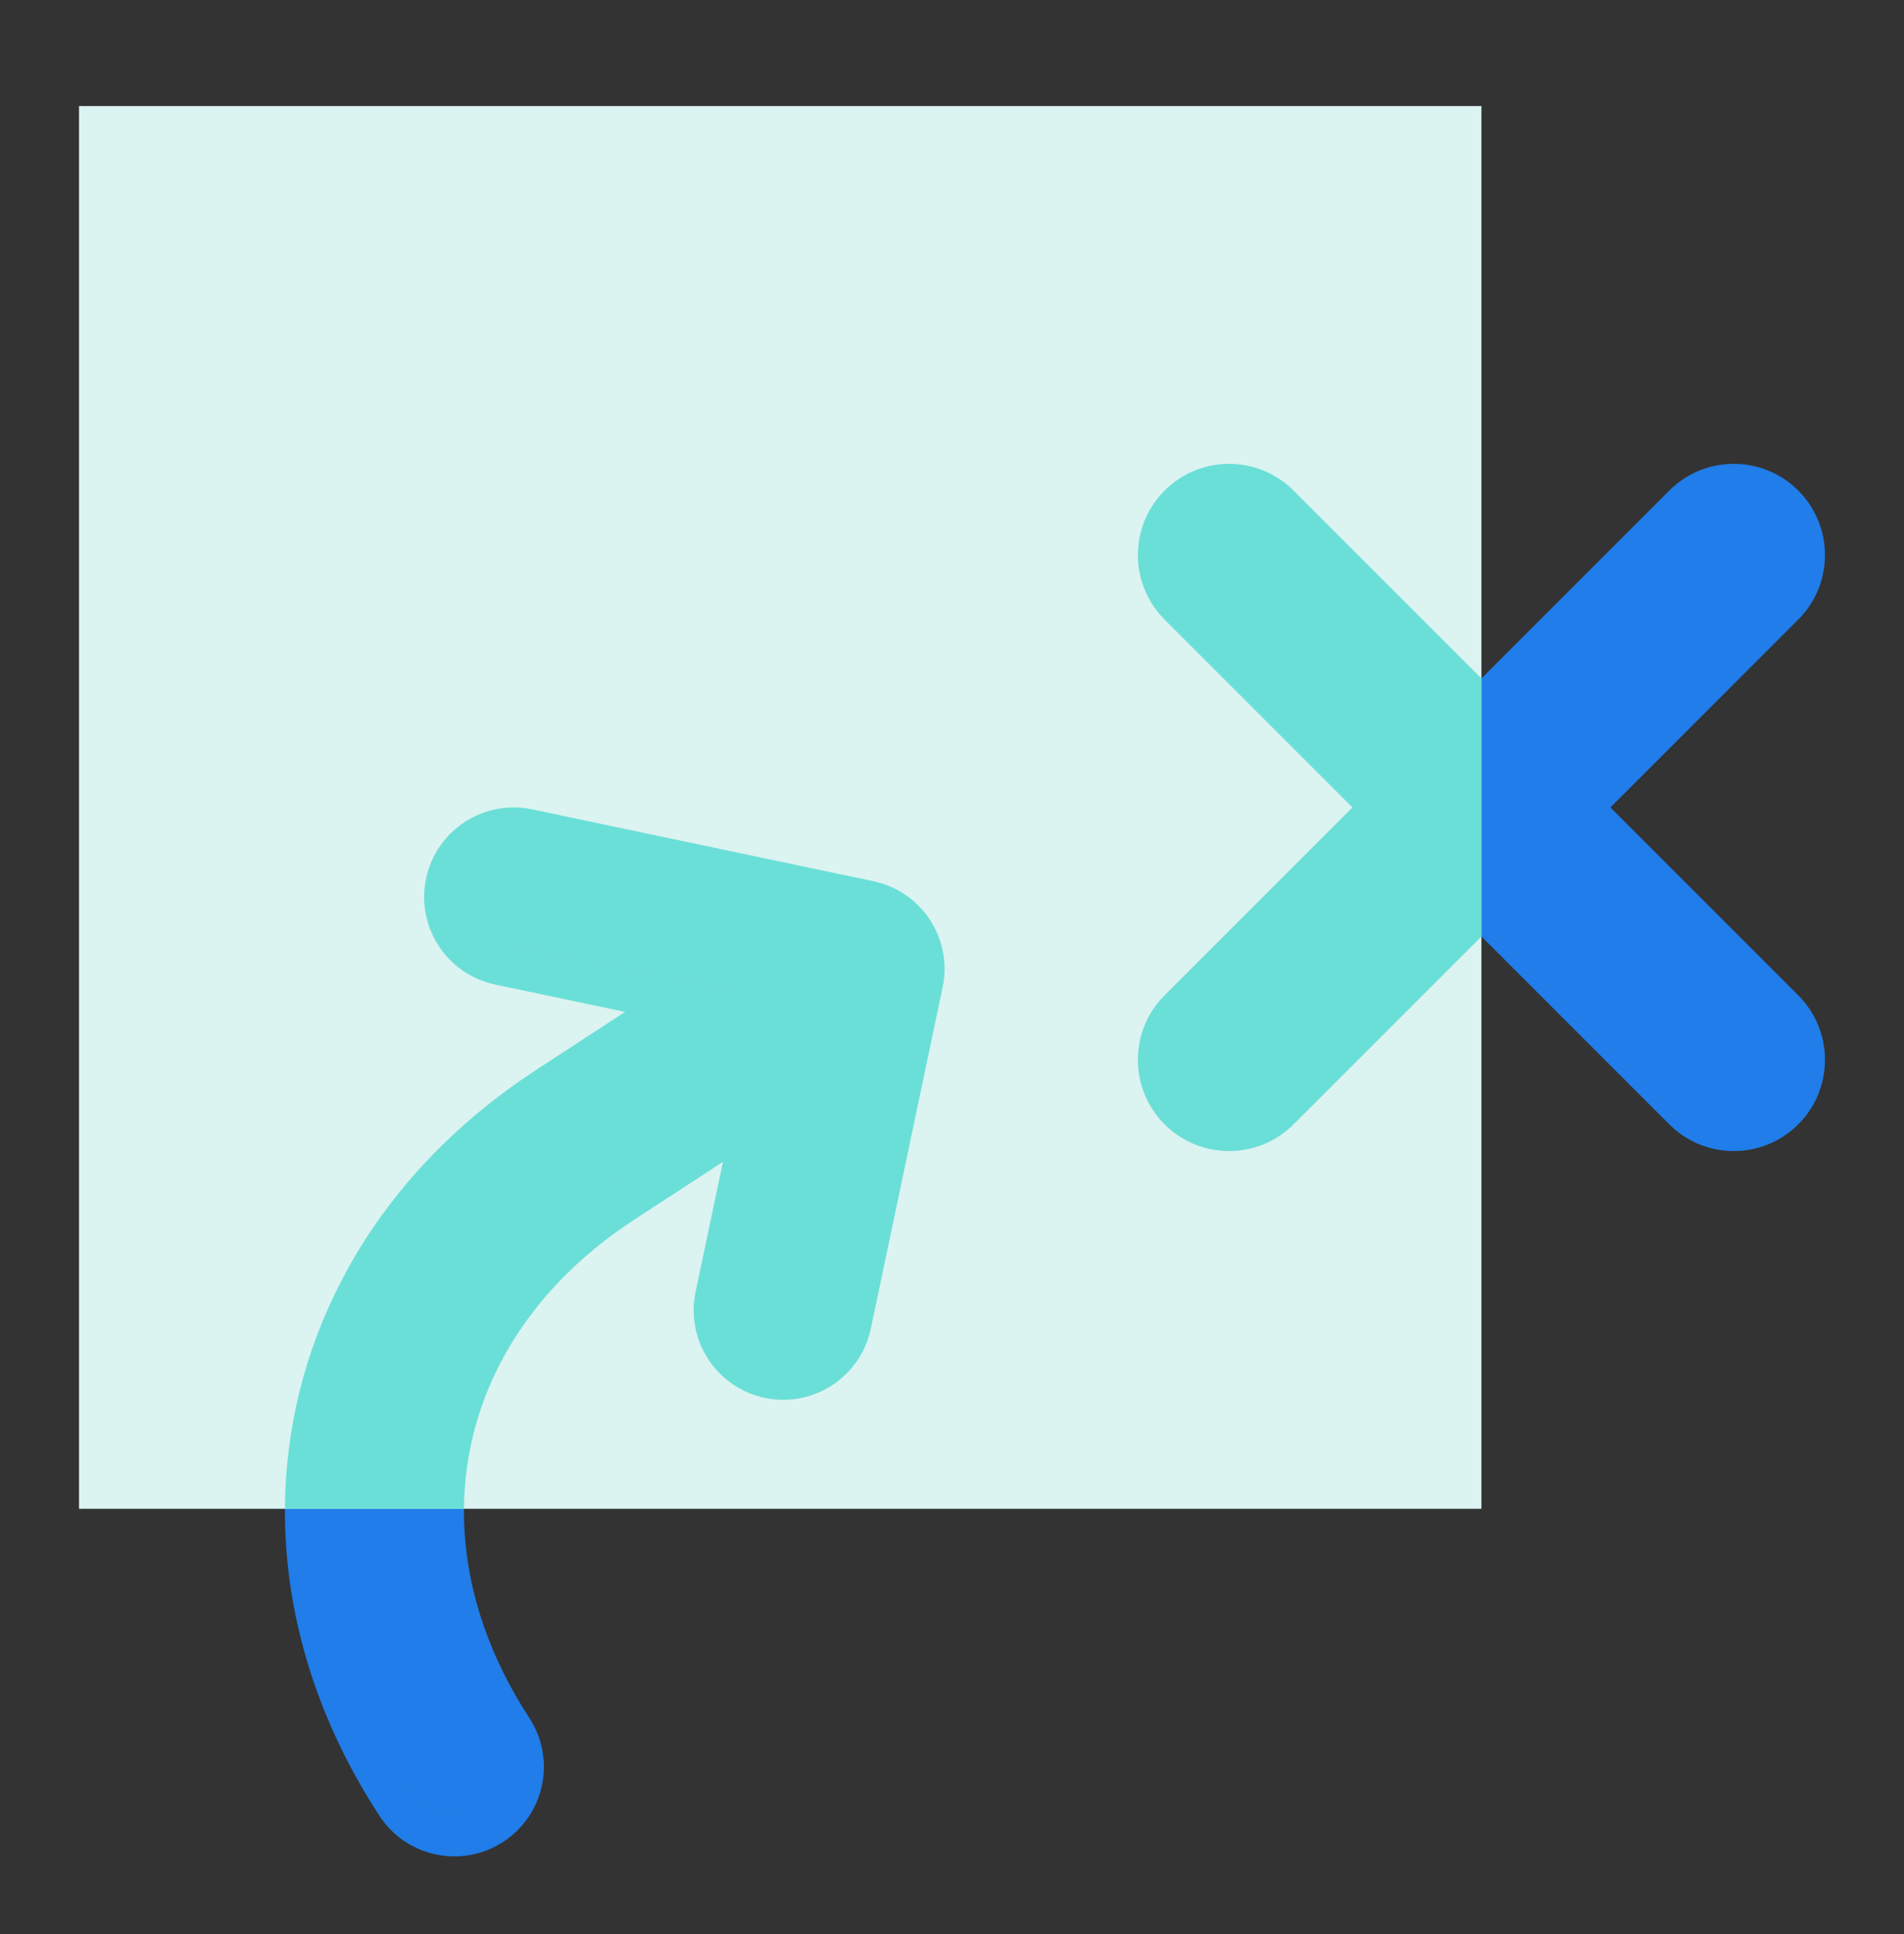
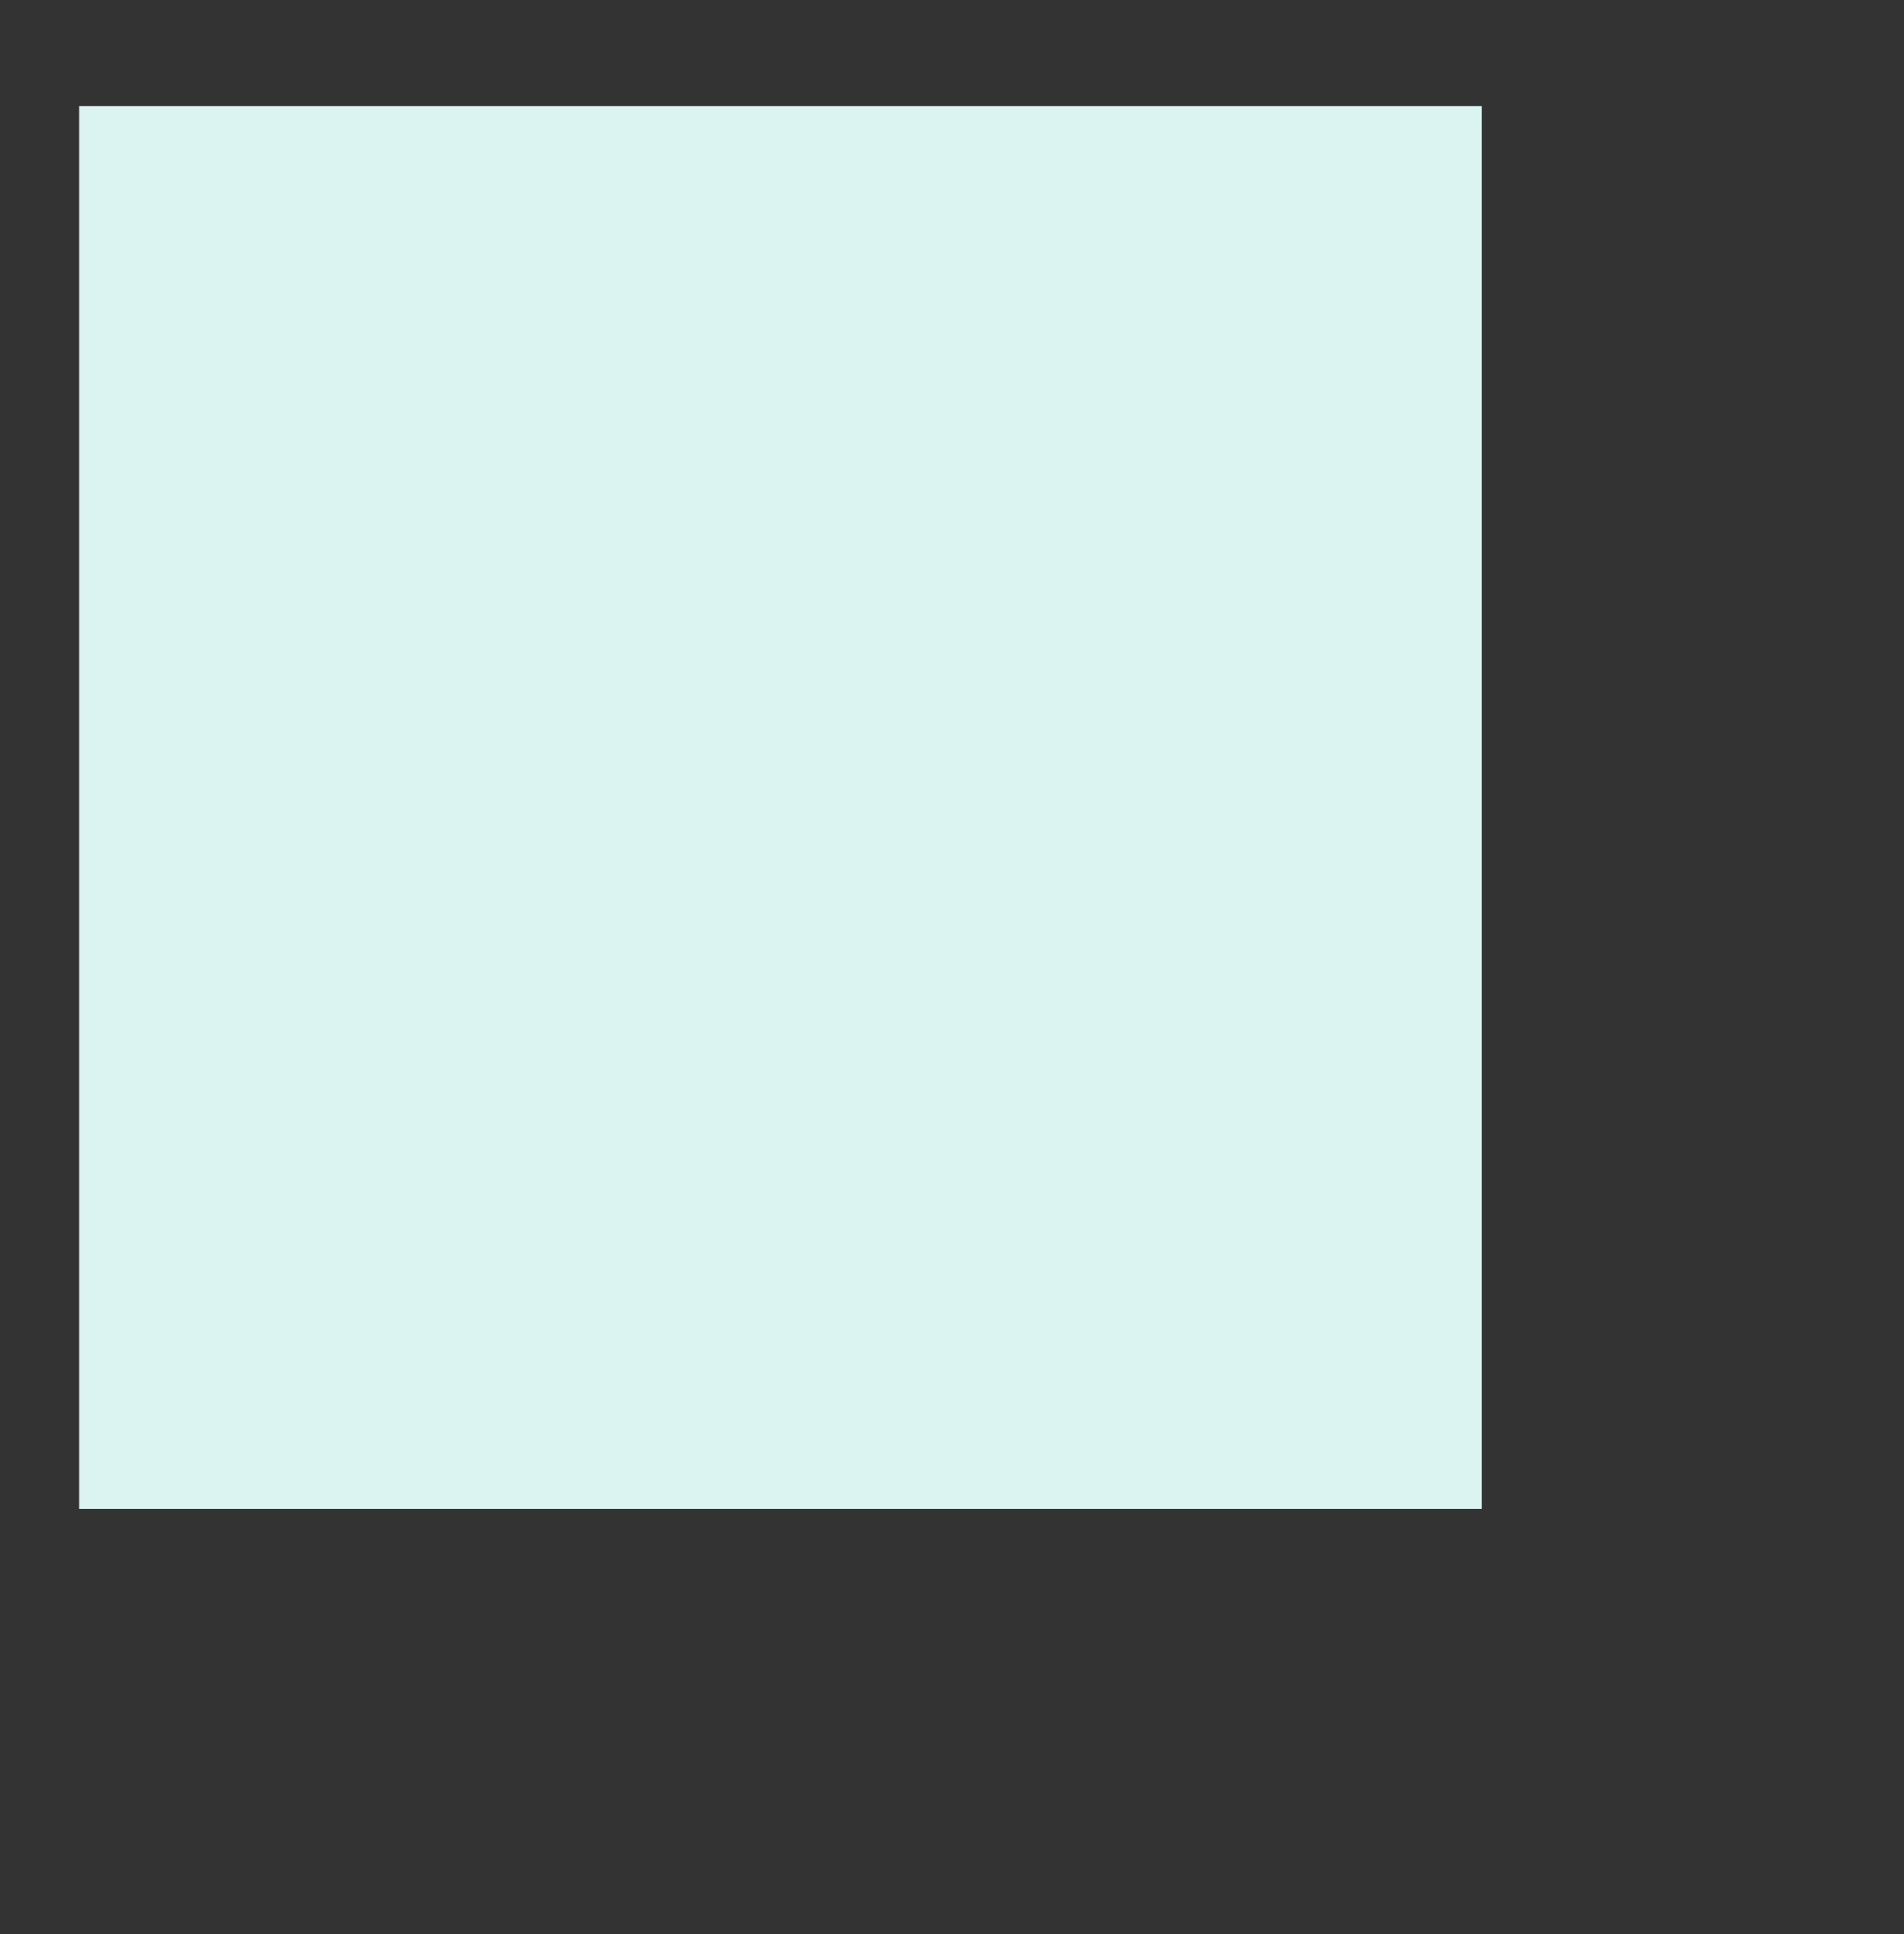
<svg xmlns="http://www.w3.org/2000/svg" width="64" height="65" viewBox="0 0 64 65" fill="none">
  <rect x="0" y="0" width="64" height="65" fill="#333333" stroke="none" />
-   <path fill-rule="evenodd" clip-rule="evenodd" d="M39.146 16.487C40.343 15.29 42.284 15.29 43.481 16.487L49.796 22.801L56.11 16.487C57.307 15.29 59.249 15.29 60.446 16.487C61.643 17.684 61.643 19.625 60.446 20.822L54.132 27.137L60.446 33.451C61.643 34.648 61.643 36.59 60.446 37.787C59.249 38.984 57.307 38.984 56.11 37.787L49.796 31.473L43.481 37.787C42.284 38.984 40.343 38.984 39.146 37.787C37.949 36.59 37.949 34.648 39.146 33.451L45.46 27.137L39.146 20.822C37.949 19.625 37.949 17.684 39.146 16.487ZM24.781 43.711L26.413 35.962L20.536 39.795L20.173 40.038C19.011 40.84 18.002 41.751 17.16 42.752C18.002 41.751 19.011 40.839 20.174 40.038L20.536 39.794L26.413 35.962L24.782 43.71C24.602 44.563 25.148 45.401 26.001 45.58C26.588 45.704 27.167 45.484 27.53 45.057C27.167 45.484 26.588 45.704 26.001 45.581C25.148 45.401 24.602 44.564 24.781 43.711ZM16.135 60.703C16.272 60.614 16.39 60.507 16.489 60.387C16.39 60.507 16.272 60.614 16.135 60.703C15.405 61.18 14.427 60.974 13.95 60.243C12.221 57.592 11.236 54.728 11.043 51.846C10.852 48.995 11.441 46.195 12.765 43.663L12.961 43.3C13.32 42.654 13.726 42.031 14.177 41.433C13.726 42.031 13.321 42.654 12.961 43.3L12.765 43.663C11.441 46.194 10.852 48.995 11.043 51.845C11.236 54.727 12.222 57.592 13.951 60.243C14.427 60.973 15.405 61.179 16.135 60.703ZM15.722 29.821C15.774 29.572 15.882 29.35 16.03 29.164C15.882 29.35 15.774 29.572 15.722 29.82C15.553 30.623 16.027 31.412 16.794 31.652L16.942 31.69L24.685 33.319L24.685 33.32L16.941 31.691L16.794 31.652C16.027 31.412 15.553 30.624 15.722 29.821ZM21.012 34.008L16.614 33.083L16.4 33.027L16.368 33.017C14.903 32.56 14 31.057 14.322 29.526C14.665 27.9 16.26 26.86 17.886 27.202L29.394 29.624L29.607 29.68L29.64 29.69C31.104 30.147 32.008 31.65 31.685 33.181L29.263 44.689L29.207 44.902L29.197 44.935C28.74 46.399 27.237 47.302 25.706 46.98C24.08 46.638 23.04 45.042 23.382 43.416L24.302 39.046L21.325 40.987L20.978 41.22C19.126 42.498 17.735 44.059 16.83 45.789C15.897 47.572 15.485 49.531 15.619 51.539C15.758 53.604 16.474 55.716 17.793 57.738C18.7 59.129 18.308 60.993 16.916 61.901C15.524 62.809 13.66 62.416 12.753 61.025C10.901 58.186 9.827 55.088 9.616 51.941C9.407 48.828 10.052 45.765 11.498 43.001L11.502 42.992L11.707 42.612L11.712 42.604C13.173 39.978 15.327 37.716 18.03 35.953L21.012 34.008Z" fill="#207DE9" />
  <rect x="2.656" y="3.564" width="47.14" height="47.144" fill="#DBF3F1" />
-   <path fill-rule="evenodd" clip-rule="evenodd" d="M15.595 50.709C15.609 48.992 16.026 47.325 16.83 45.789C17.735 44.059 19.126 42.498 20.978 41.22L21.325 40.987L24.302 39.046L23.382 43.416C23.04 45.042 24.08 46.638 25.706 46.98C27.237 47.302 28.74 46.399 29.197 44.935L29.207 44.902L29.263 44.689L31.685 33.181C32.008 31.65 31.104 30.147 29.64 29.69L29.607 29.68L29.394 29.624L17.886 27.202C16.26 26.86 14.665 27.9 14.322 29.526C14 31.057 14.903 32.56 16.368 33.017L16.4 33.027L16.614 33.083L21.012 34.008L18.03 35.953C15.327 37.716 13.173 39.978 11.712 42.604L11.707 42.612L11.502 42.992L11.498 43.001C10.243 45.399 9.592 48.023 9.578 50.709H11.008C11.022 48.253 11.618 45.857 12.765 43.663L12.961 43.3C13.254 42.775 13.577 42.264 13.929 41.77C13.577 42.264 13.254 42.774 12.961 43.3L12.765 43.663C11.618 45.857 11.022 48.253 11.008 50.709H15.595ZM49.796 22.801V31.473L43.481 37.787C42.284 38.984 40.343 38.984 39.146 37.787C37.949 36.59 37.949 34.648 39.146 33.451L45.46 27.137L39.146 20.822C37.949 19.625 37.949 17.684 39.146 16.487C40.343 15.29 42.284 15.29 43.481 16.487L49.796 22.801ZM26.413 35.962L24.781 43.711C24.602 44.564 25.148 45.401 26.001 45.581C26.573 45.701 27.139 45.495 27.503 45.088C27.138 45.495 26.573 45.701 26.001 45.58C25.148 45.401 24.602 44.563 24.782 43.71L26.413 35.962L20.536 39.794L20.174 40.038C19.119 40.764 18.192 41.582 17.401 42.474C18.192 41.582 19.119 40.765 20.173 40.038L20.536 39.795L26.413 35.962ZM16.03 29.164C15.882 29.35 15.774 29.572 15.722 29.821C15.553 30.624 16.027 31.412 16.794 31.652L16.941 31.691L24.685 33.32L24.685 33.319L16.942 31.69L16.794 31.652C16.027 31.412 15.553 30.623 15.722 29.82C15.774 29.572 15.882 29.35 16.03 29.164Z" fill="#6ADFD7" />
</svg>